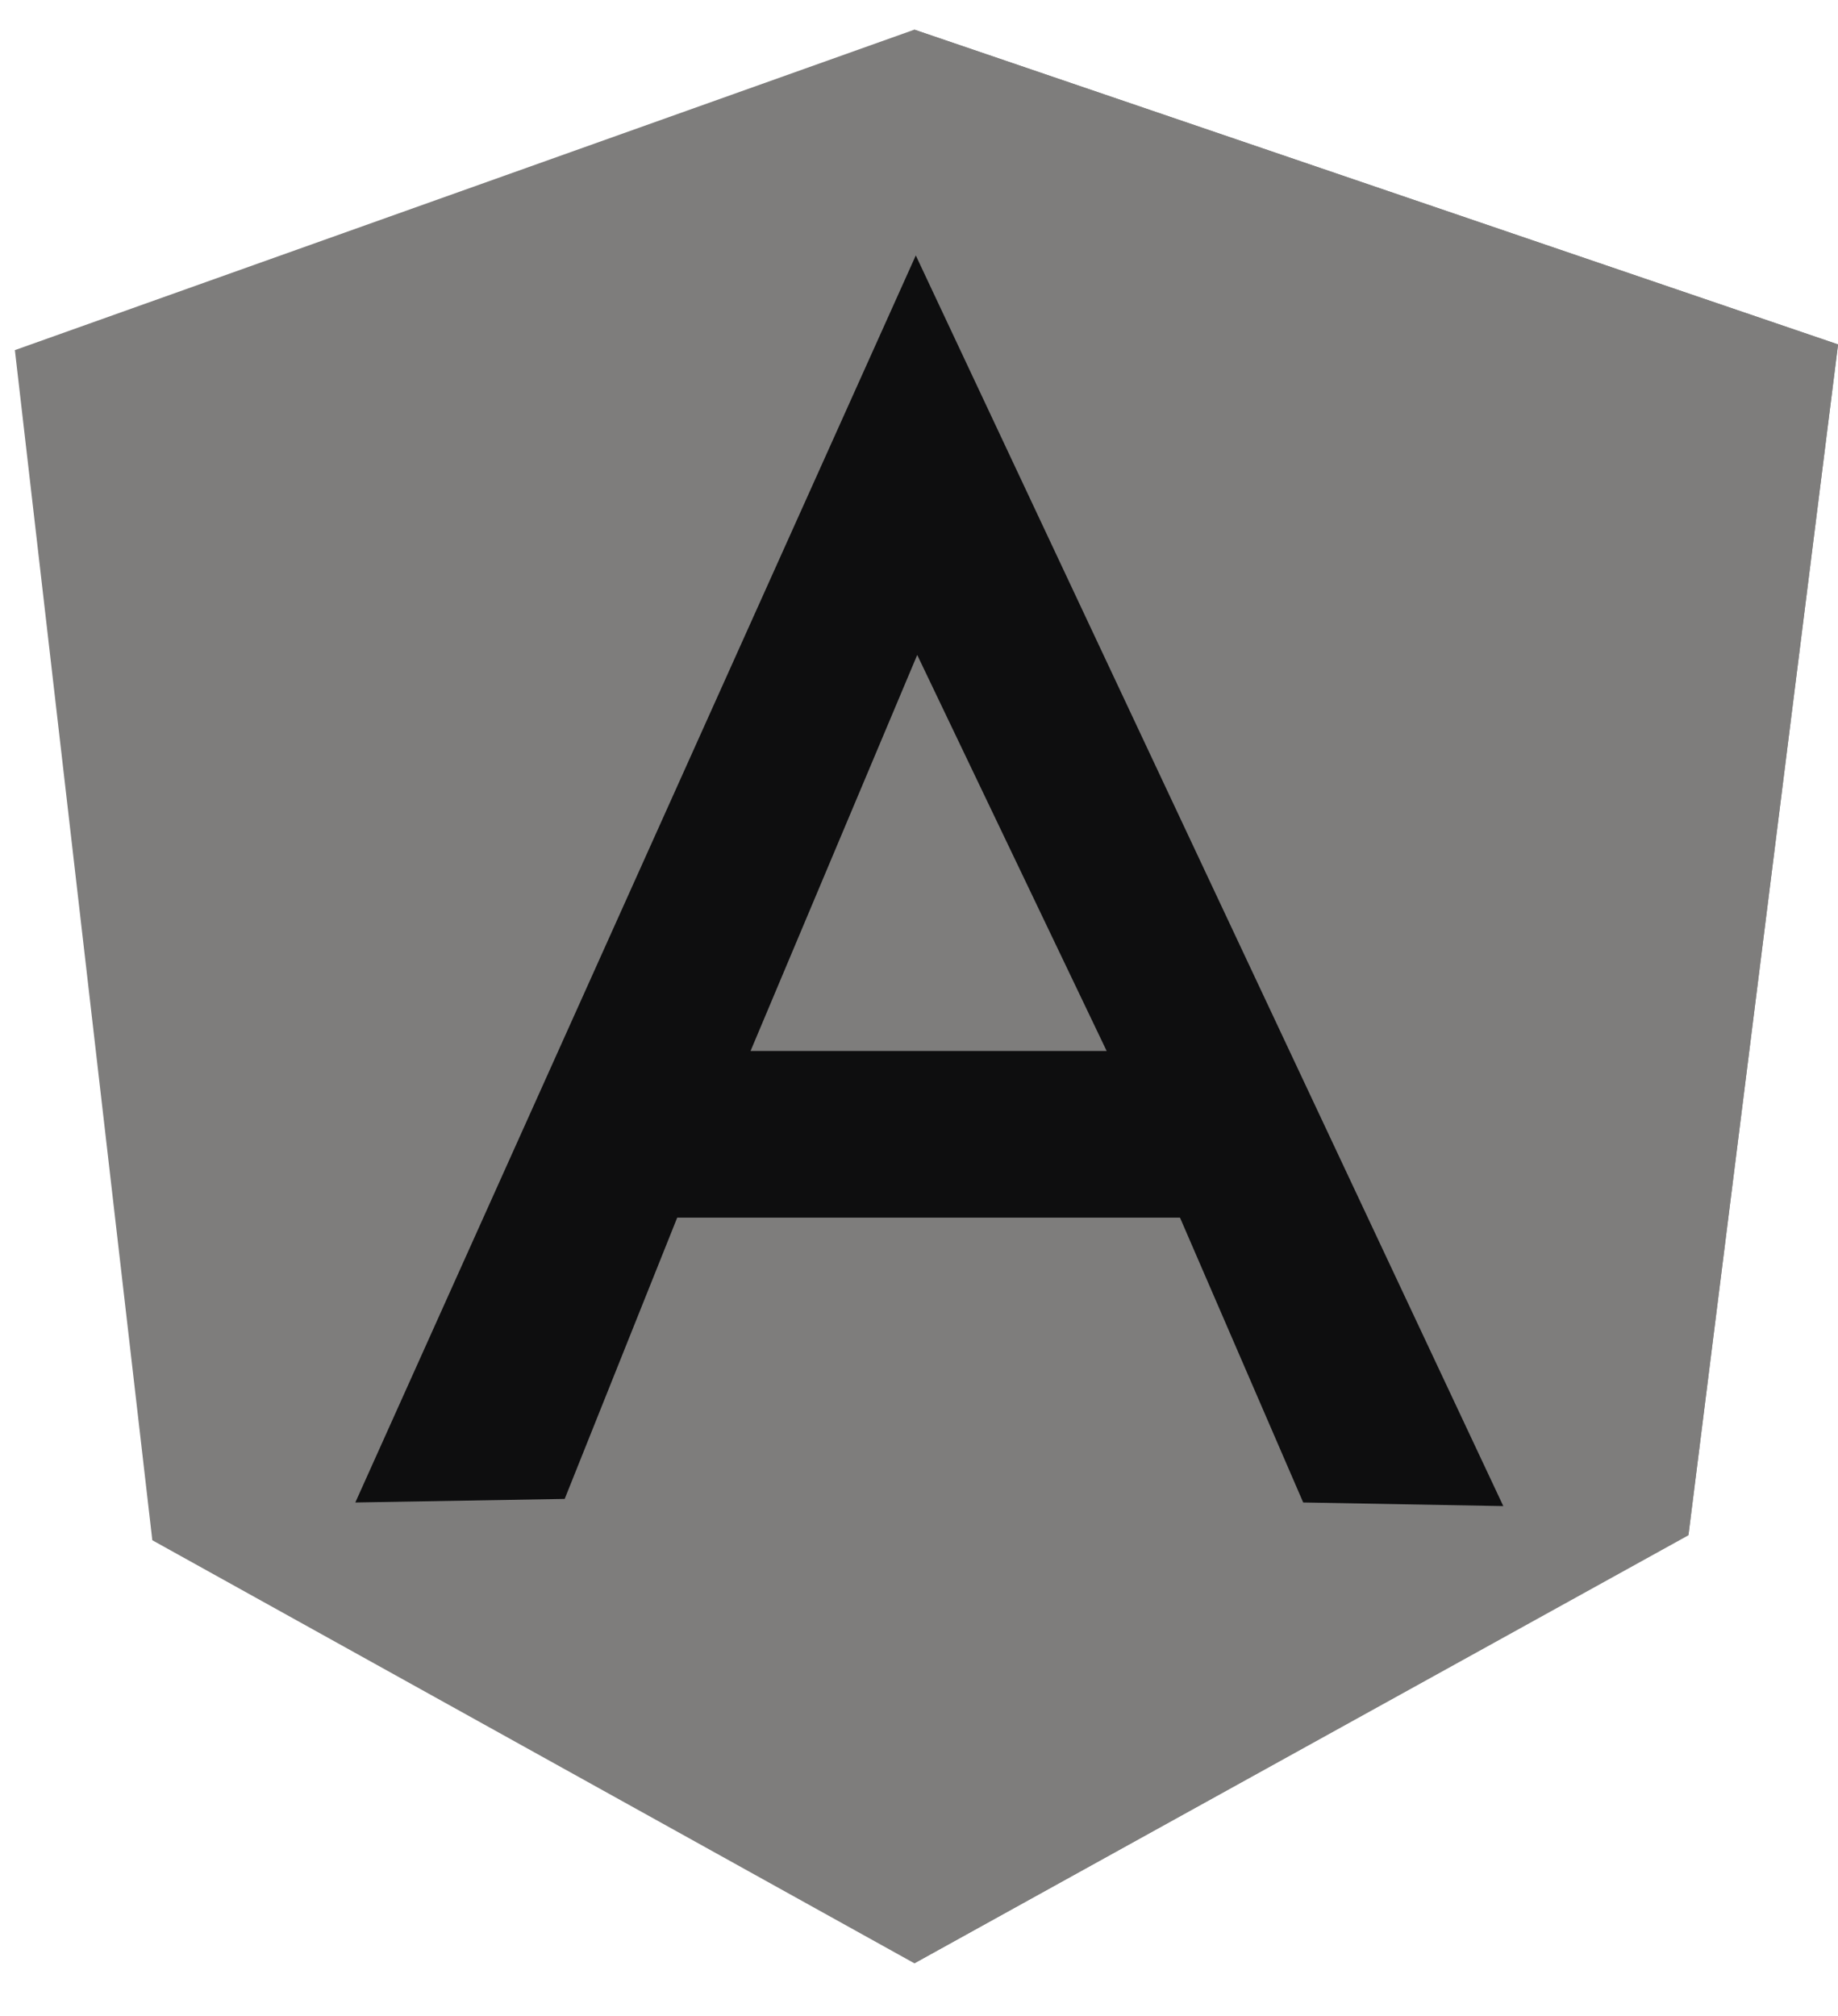
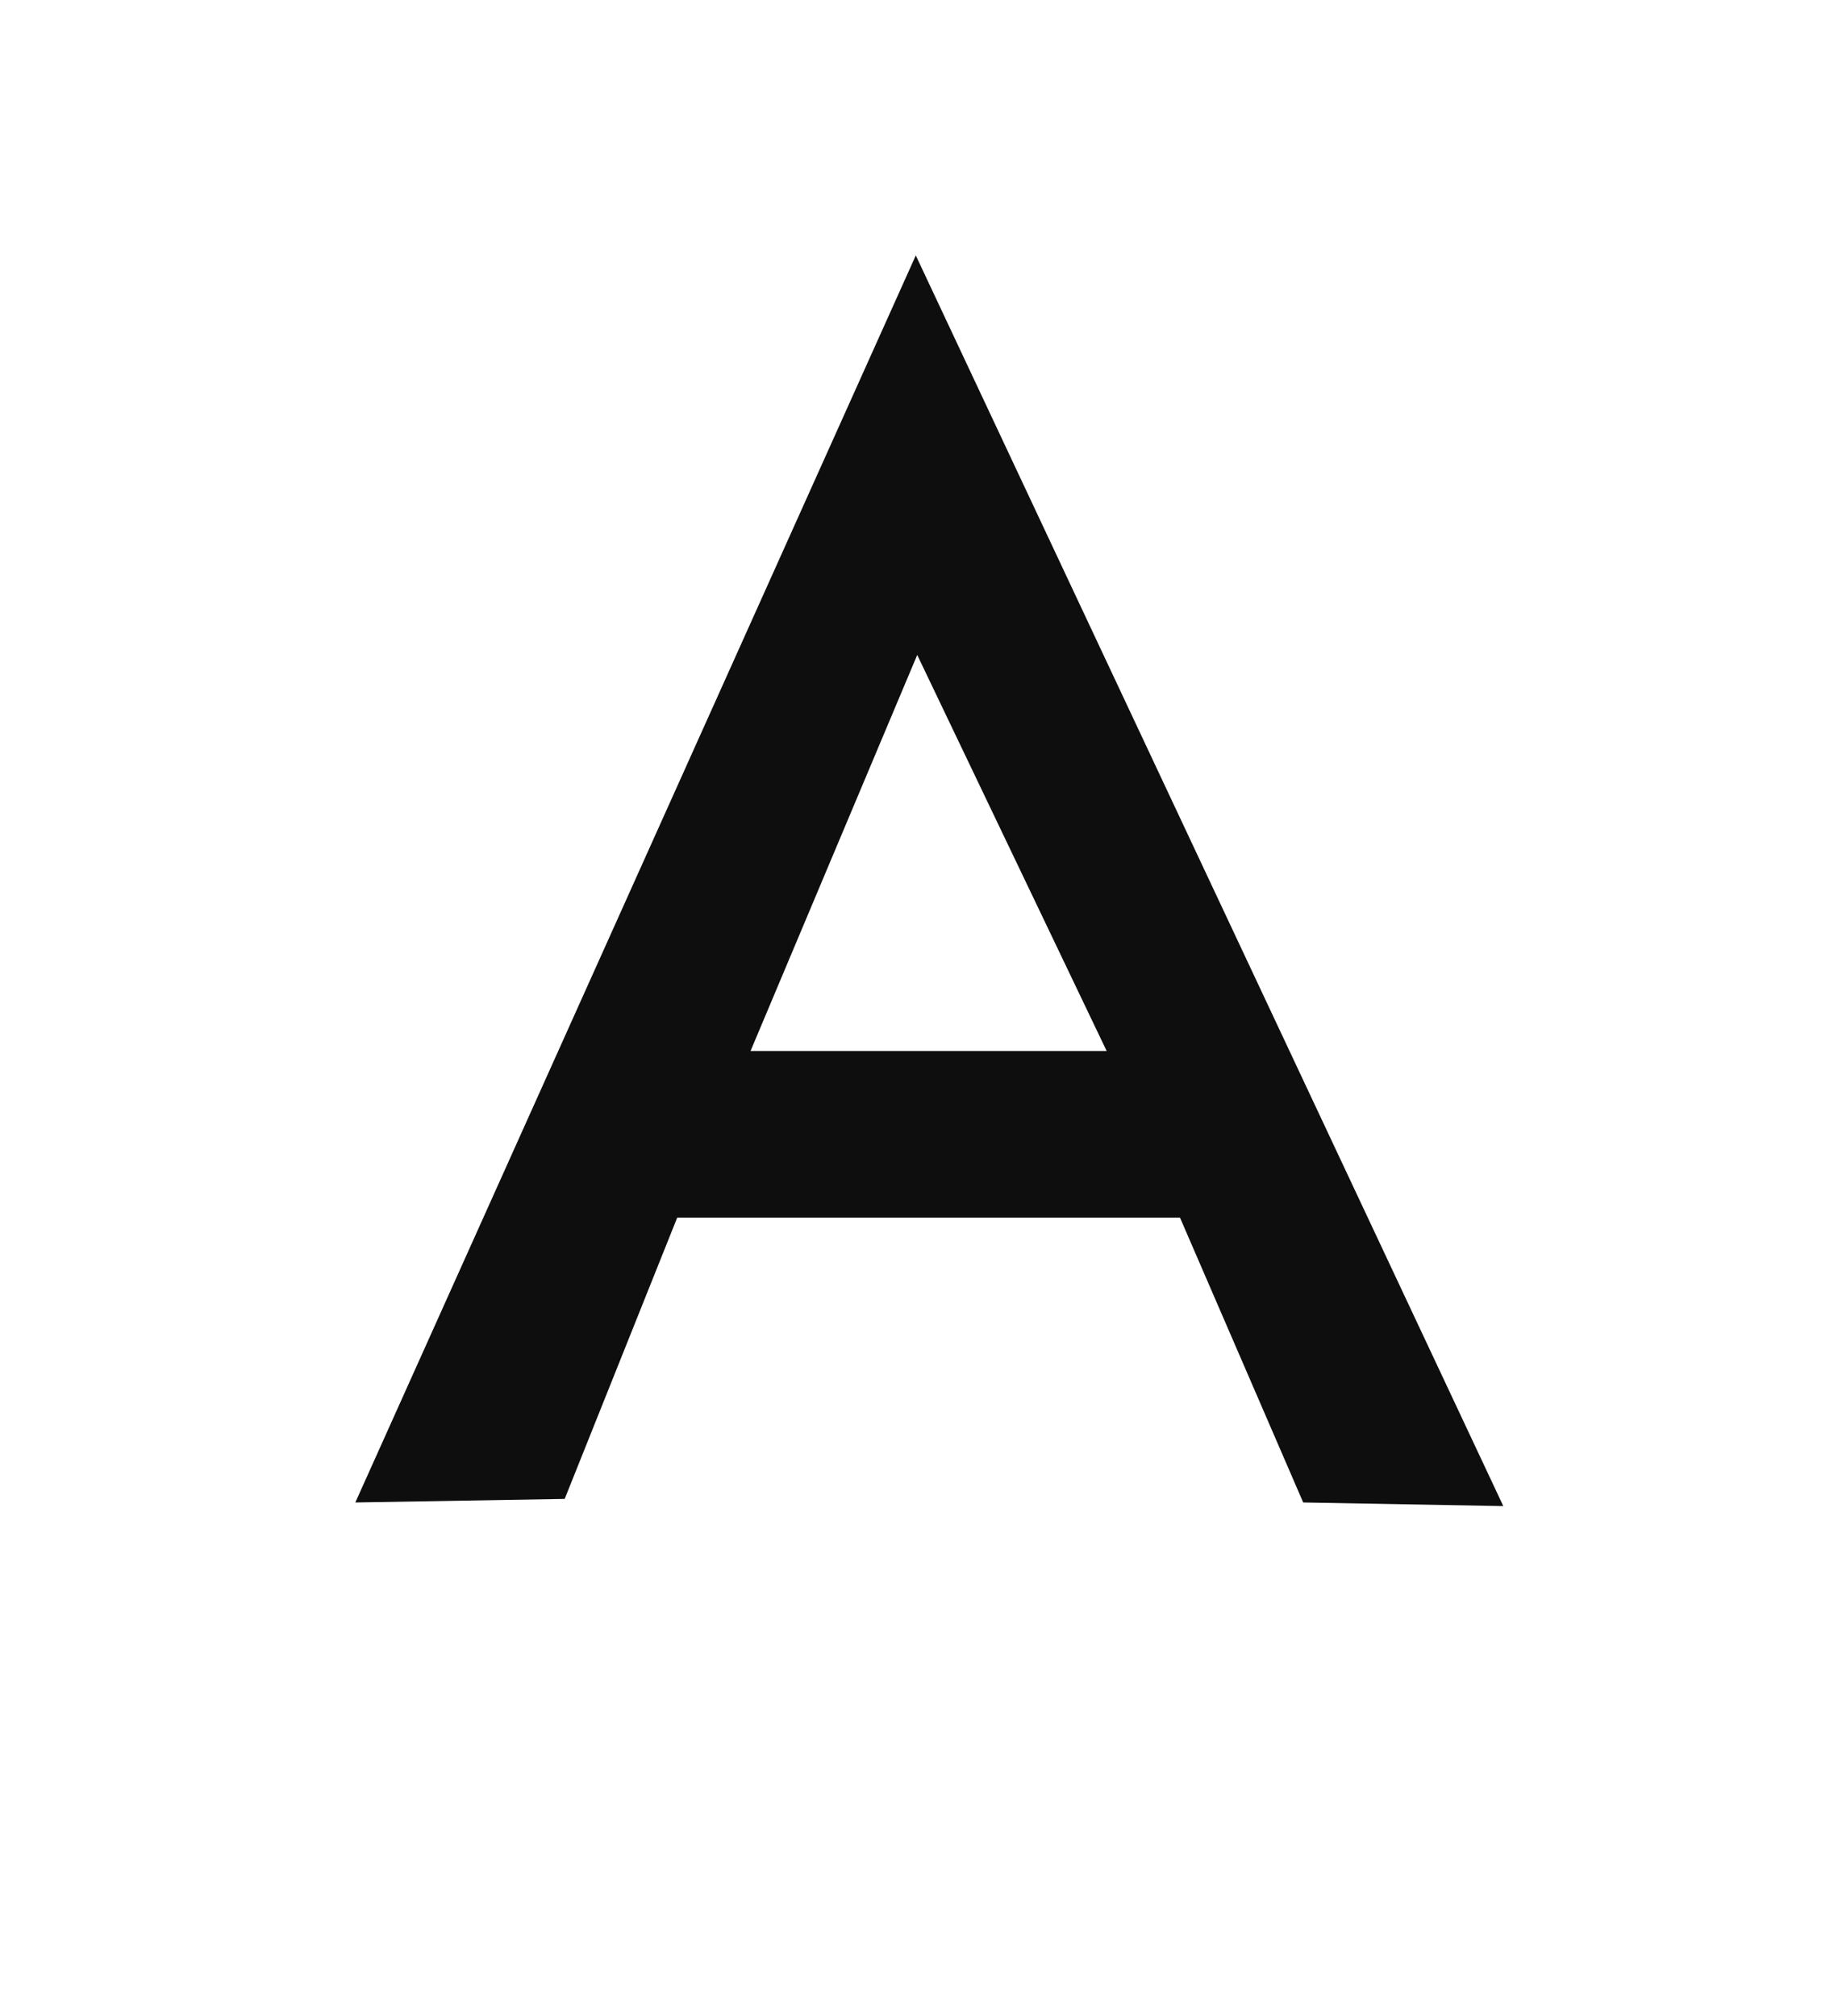
<svg xmlns="http://www.w3.org/2000/svg" width="31" height="34" viewBox="0 0 31 34" fill="none">
-   <path d="M0.251 5.905L15.422 0.5L31.001 5.809L28.478 25.881L15.422 33.112L2.569 25.977L0.251 5.905Z" fill="#7E7D7C" />
-   <path d="M31.001 5.809L15.422 0.5V33.112L28.478 25.893L31.001 5.809Z" fill="#7E7D7C" />
  <path d="M15.446 4.308L5.993 25.34L9.524 25.28L11.422 20.536H19.902L21.98 25.34L25.355 25.401L15.446 4.308ZM15.47 11.046L18.665 17.725H12.659L15.47 11.046Z" fill="#0E0E0F" />
</svg>